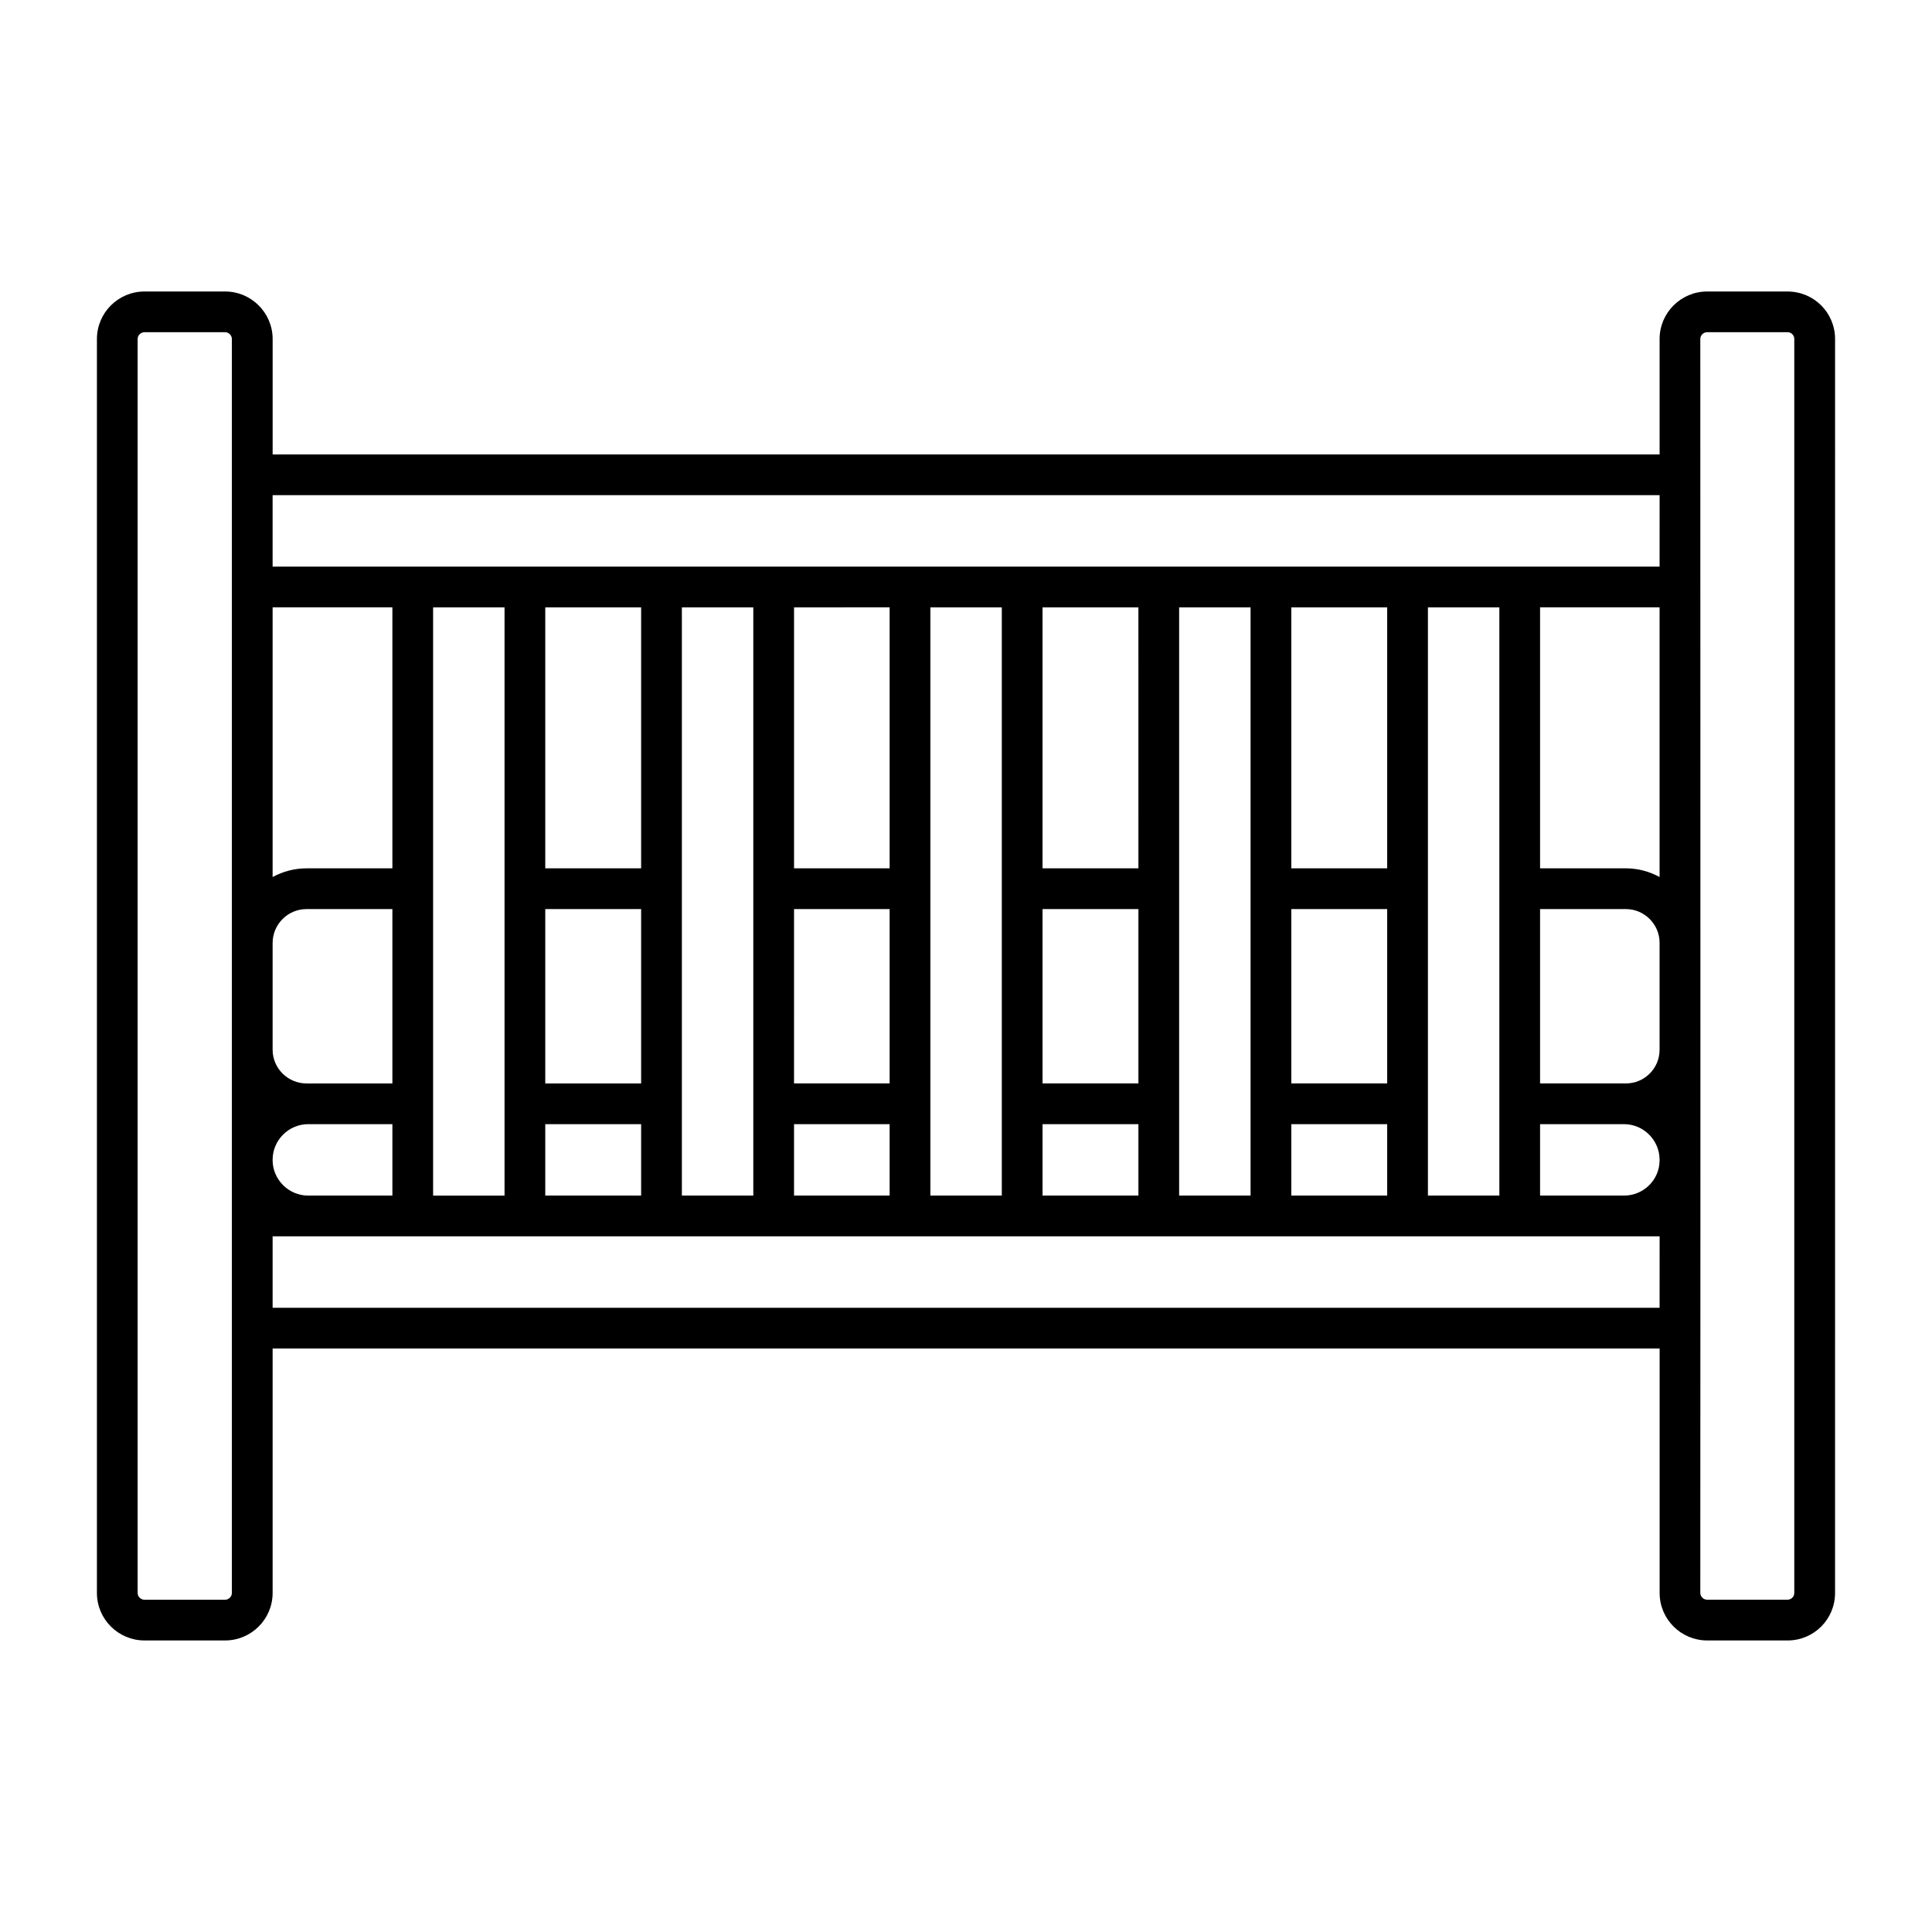
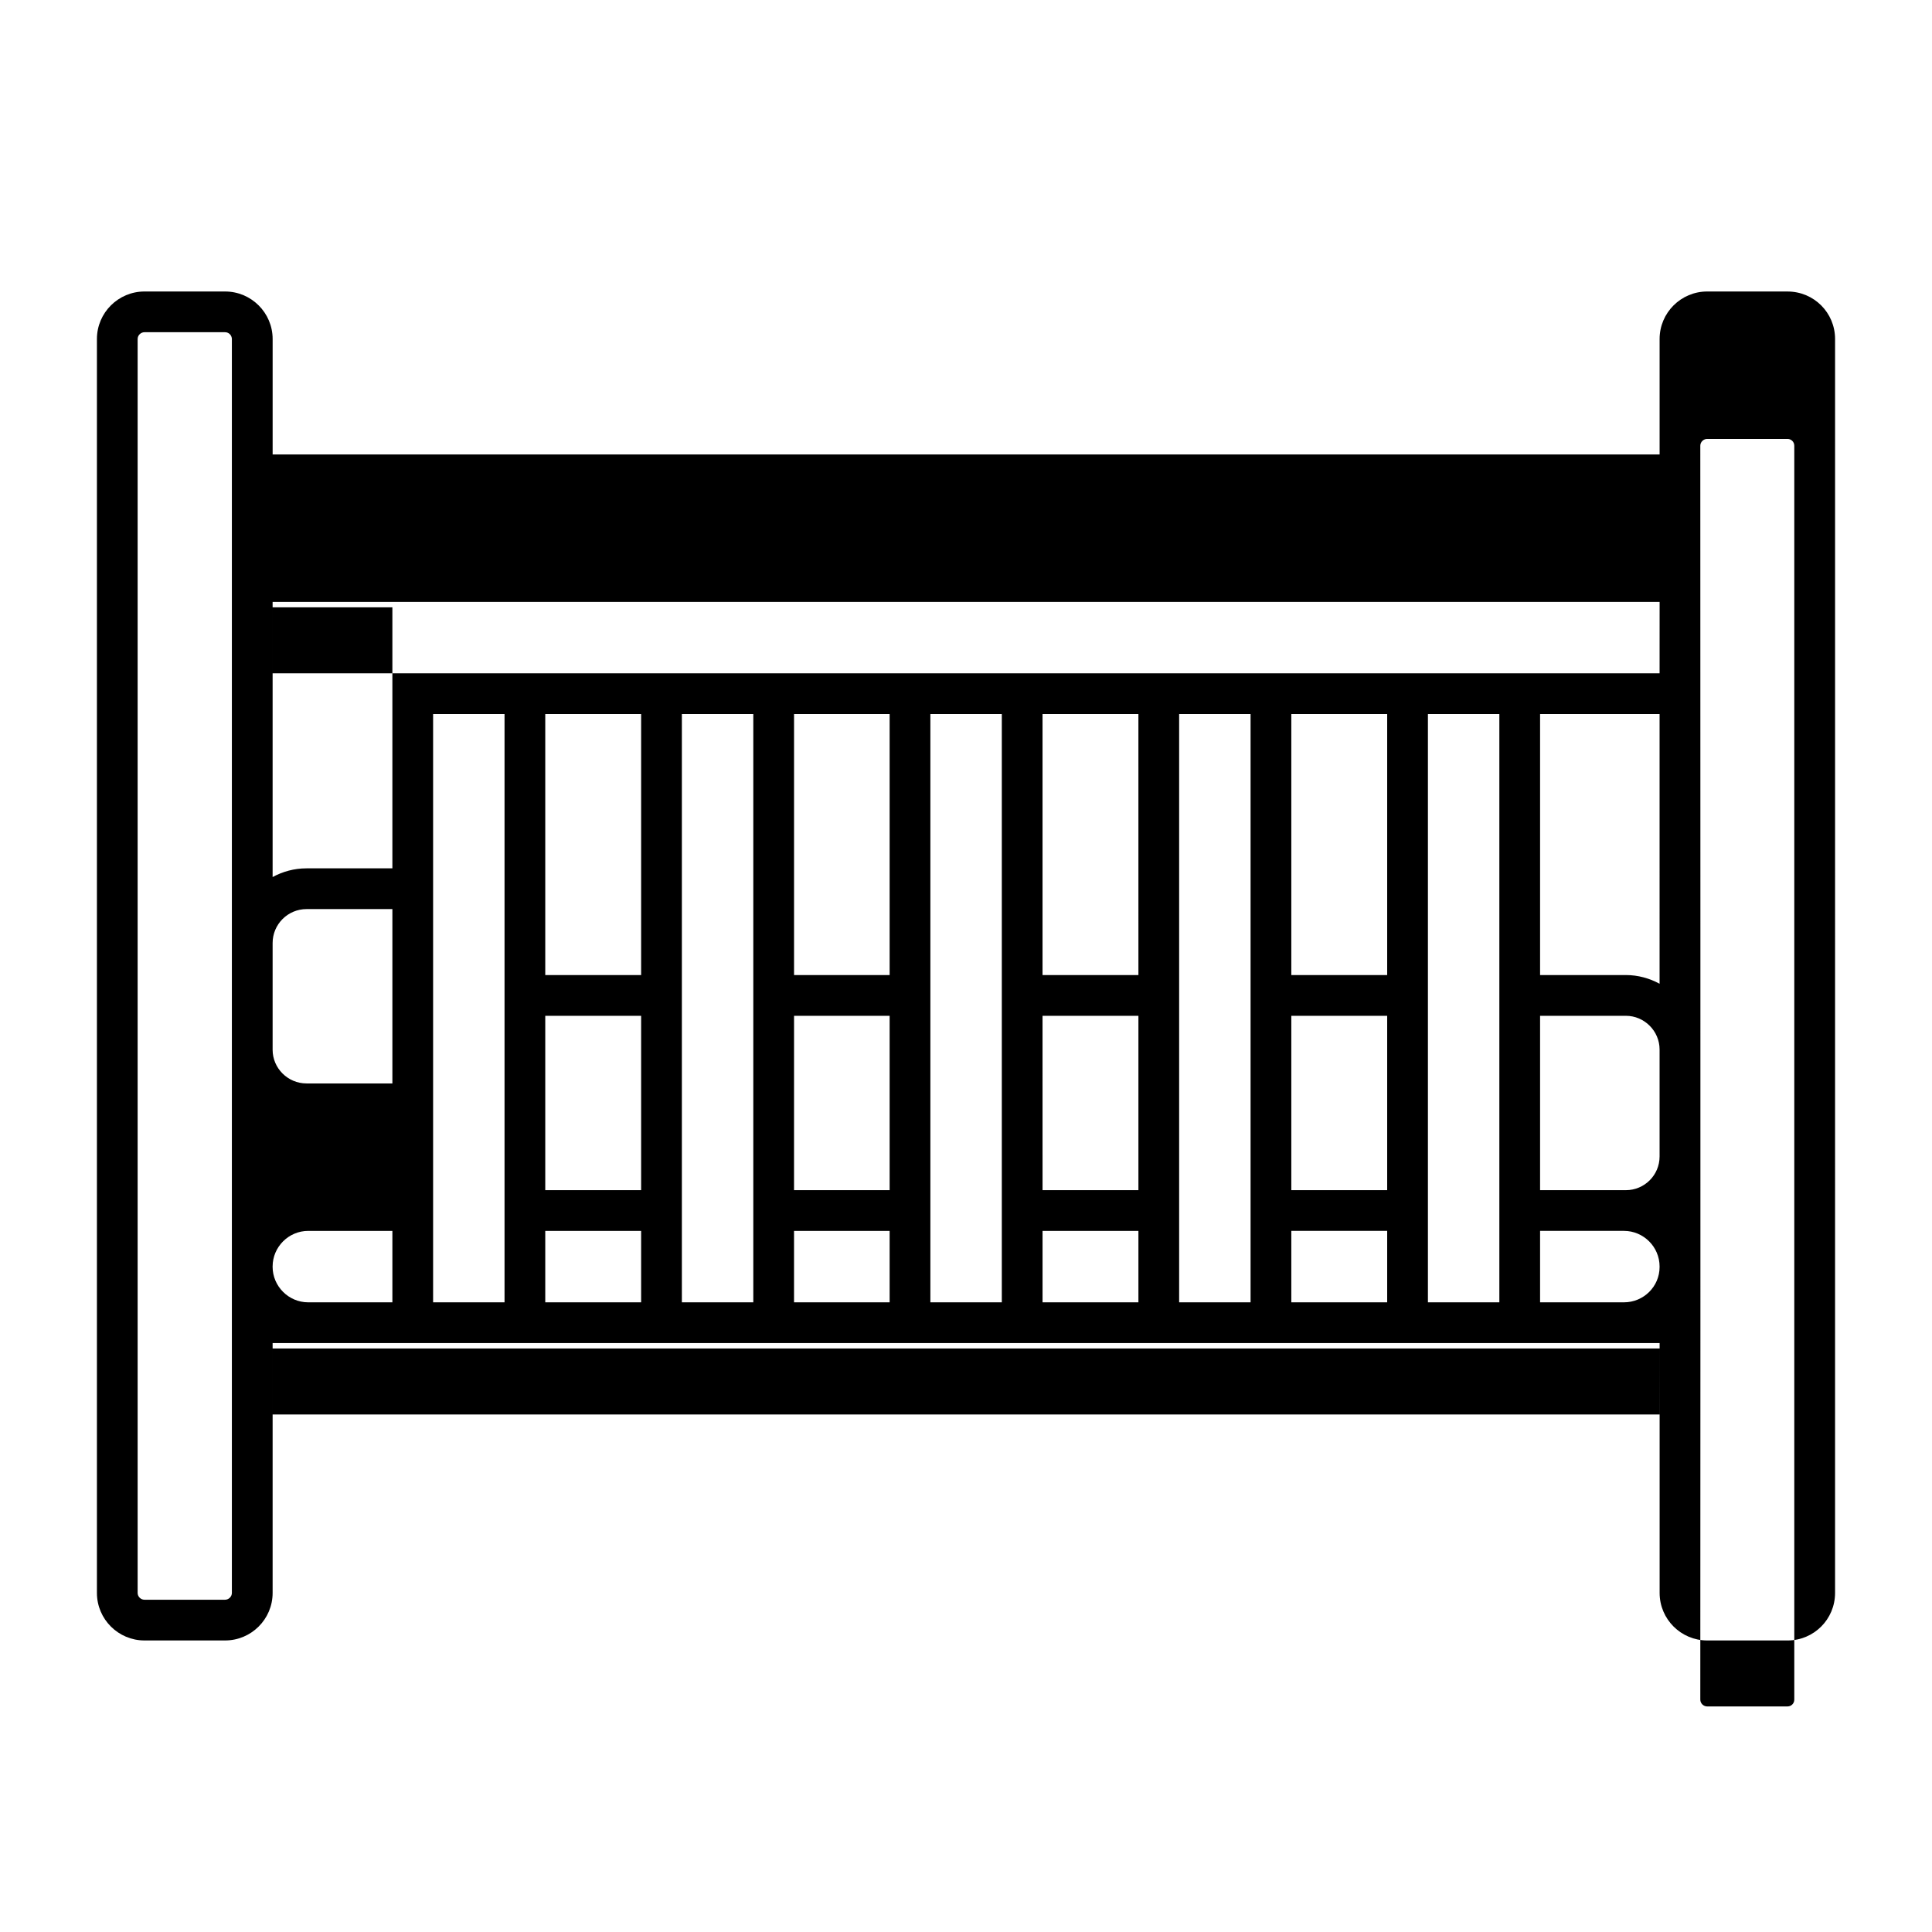
<svg xmlns="http://www.w3.org/2000/svg" fill="#000000" width="800px" height="800px" version="1.1" viewBox="144 144 512 512">
-   <path d="m617.71 221.25h-21.305c-6.91 0-12.594 5.613-12.594 12.594v30.59h-367.56v-30.59c0-6.981-5.688-12.594-12.594-12.594h-21.379c-6.91 0-12.594 5.613-12.594 12.594v332.3c0 6.981 5.688 12.594 12.594 12.594h21.375c6.91 0 12.594-5.613 12.594-12.594v-64.777h367.57v64.777c0 6.981 5.688 12.594 12.594 12.594l21.305 0.004c6.981 0 12.594-5.613 12.594-12.594l0.004-332.3c0-6.981-5.613-12.594-12.598-12.594zm-412.26 12.594v332.3c0 1.008-0.863 1.801-1.801 1.801h-21.375c-0.938 0-1.801-0.793-1.801-1.801v-332.3c0-1.008 0.863-1.801 1.801-1.801h21.375c0.938 0 1.727 0.719 1.801 1.727v0.074zm10.797 71.109h31.738v69.168h-22.742c-3.312 0-6.332 0.863-8.996 2.305zm0 88.961c0-4.965 4.031-8.996 8.996-8.996h22.742v46.207h-22.742c-4.965 0-8.996-4.031-8.996-8.926zm0 57.434c0-5.184 4.246-9.43 9.43-9.43h22.309v18.93h-22.312c-5.184 0-9.43-4.246-9.43-9.43zm367.56 39.227h-367.56v-18.93h9.43 358.14zm-325.03-29.727v-155.89h18.93v155.89zm55.129-75.93v46.207h-25.406v-46.207zm-25.406-10.797v-69.164h25.406v69.164zm25.406 67.797v18.93h-25.406v-18.93zm10.797 18.93v-155.89h18.93v155.89zm55.059-75.93v46.207h-25.336l0.004-46.207zm-25.332-10.797v-69.164l25.332-0.004v69.168zm25.332 67.797v18.93h-25.336v-18.93zm10.797 18.93v-155.89h18.93v155.89zm55.133-75.93v46.207h-25.406l-0.004-46.207zm-25.41-10.797v-69.164h25.406l0.004 69.164zm25.41 67.797v18.93h-25.406v-18.93zm10.793 18.93v-155.89h18.93v155.89zm55.133-75.93v46.207h-25.406v-46.207zm-25.406-10.797v-69.164h25.406v69.164zm25.406 67.797v18.93h-25.406v-18.93zm10.797 18.93v-155.89h18.93v155.89zm61.391-9.355c0 5.184-4.246 9.355-9.43 9.355h-22.238v-18.93h22.238c5.184 0 9.43 4.246 9.43 9.43zm0-29.293c0 4.965-4.031 8.926-8.926 8.926h-22.742v-46.207h22.742c4.894 0 8.926 4.031 8.926 8.926zm0-45.777c-2.664-1.441-5.688-2.305-8.926-2.305h-22.742v-69.164h31.668zm0-82.262h-367.56v-18.93h367.57zm35.699 271.98c0 1.008-0.793 1.801-1.801 1.801h-21.305c-0.934 0-1.801-0.793-1.801-1.801 0.07-125.95 0-298.98 0-332.3 0-1.008 0.863-1.801 1.801-1.801h21.305c1.008 0 1.801 0.793 1.801 1.801z" />
+   <path d="m617.71 221.25h-21.305c-6.91 0-12.594 5.613-12.594 12.594v30.59h-367.56v-30.59c0-6.981-5.688-12.594-12.594-12.594h-21.379c-6.91 0-12.594 5.613-12.594 12.594v332.3c0 6.981 5.688 12.594 12.594 12.594h21.375c6.91 0 12.594-5.613 12.594-12.594v-64.777h367.57v64.777c0 6.981 5.688 12.594 12.594 12.594l21.305 0.004c6.981 0 12.594-5.613 12.594-12.594l0.004-332.3c0-6.981-5.613-12.594-12.598-12.594zm-412.26 12.594v332.3c0 1.008-0.863 1.801-1.801 1.801h-21.375c-0.938 0-1.801-0.793-1.801-1.801v-332.3c0-1.008 0.863-1.801 1.801-1.801h21.375c0.938 0 1.727 0.719 1.801 1.727v0.074zm10.797 71.109h31.738v69.168h-22.742c-3.312 0-6.332 0.863-8.996 2.305zm0 88.961c0-4.965 4.031-8.996 8.996-8.996h22.742v46.207h-22.742c-4.965 0-8.996-4.031-8.996-8.926m0 57.434c0-5.184 4.246-9.43 9.43-9.43h22.309v18.93h-22.312c-5.184 0-9.43-4.246-9.43-9.43zm367.56 39.227h-367.56v-18.93h9.43 358.14zm-325.03-29.727v-155.89h18.93v155.89zm55.129-75.93v46.207h-25.406v-46.207zm-25.406-10.797v-69.164h25.406v69.164zm25.406 67.797v18.93h-25.406v-18.93zm10.797 18.93v-155.89h18.93v155.89zm55.059-75.93v46.207h-25.336l0.004-46.207zm-25.332-10.797v-69.164l25.332-0.004v69.168zm25.332 67.797v18.93h-25.336v-18.93zm10.797 18.93v-155.89h18.93v155.89zm55.133-75.93v46.207h-25.406l-0.004-46.207zm-25.41-10.797v-69.164h25.406l0.004 69.164zm25.41 67.797v18.93h-25.406v-18.93zm10.793 18.93v-155.89h18.93v155.89zm55.133-75.93v46.207h-25.406v-46.207zm-25.406-10.797v-69.164h25.406v69.164zm25.406 67.797v18.93h-25.406v-18.93zm10.797 18.93v-155.89h18.93v155.89zm61.391-9.355c0 5.184-4.246 9.355-9.43 9.355h-22.238v-18.93h22.238c5.184 0 9.43 4.246 9.43 9.43zm0-29.293c0 4.965-4.031 8.926-8.926 8.926h-22.742v-46.207h22.742c4.894 0 8.926 4.031 8.926 8.926zm0-45.777c-2.664-1.441-5.688-2.305-8.926-2.305h-22.742v-69.164h31.668zm0-82.262h-367.56v-18.93h367.57zm35.699 271.98c0 1.008-0.793 1.801-1.801 1.801h-21.305c-0.934 0-1.801-0.793-1.801-1.801 0.07-125.95 0-298.98 0-332.3 0-1.008 0.863-1.801 1.801-1.801h21.305c1.008 0 1.801 0.793 1.801 1.801z" />
</svg>